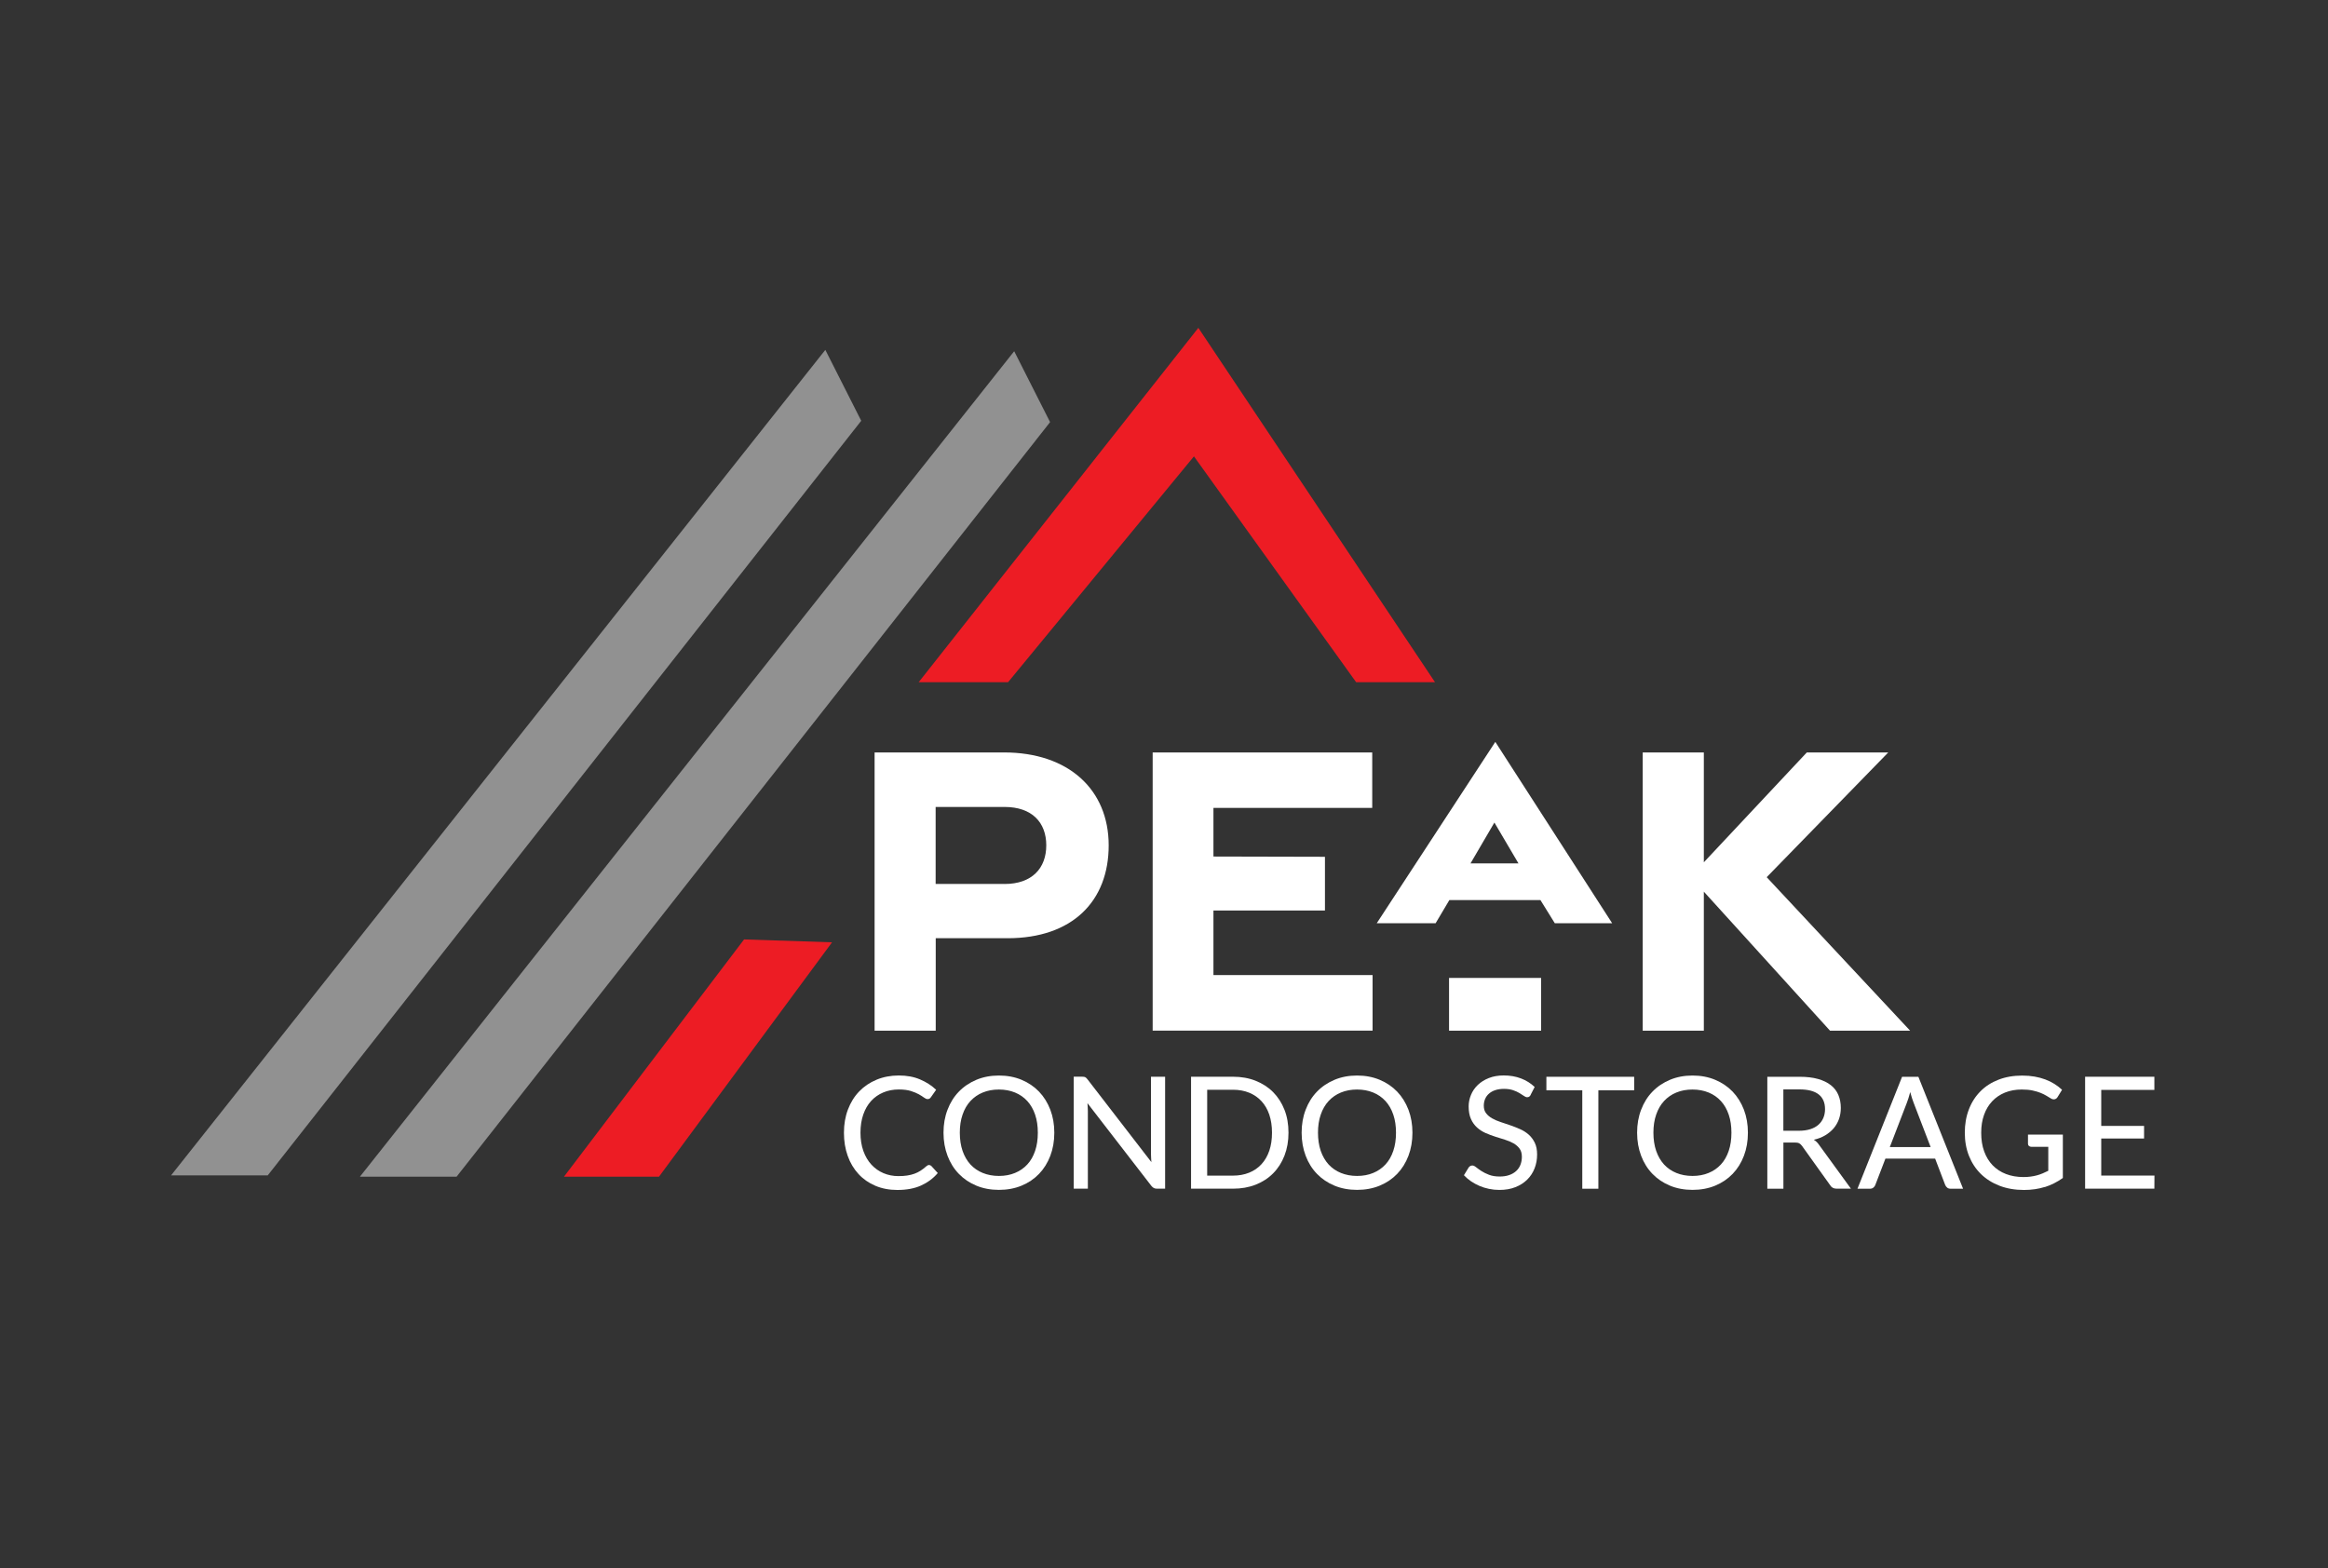
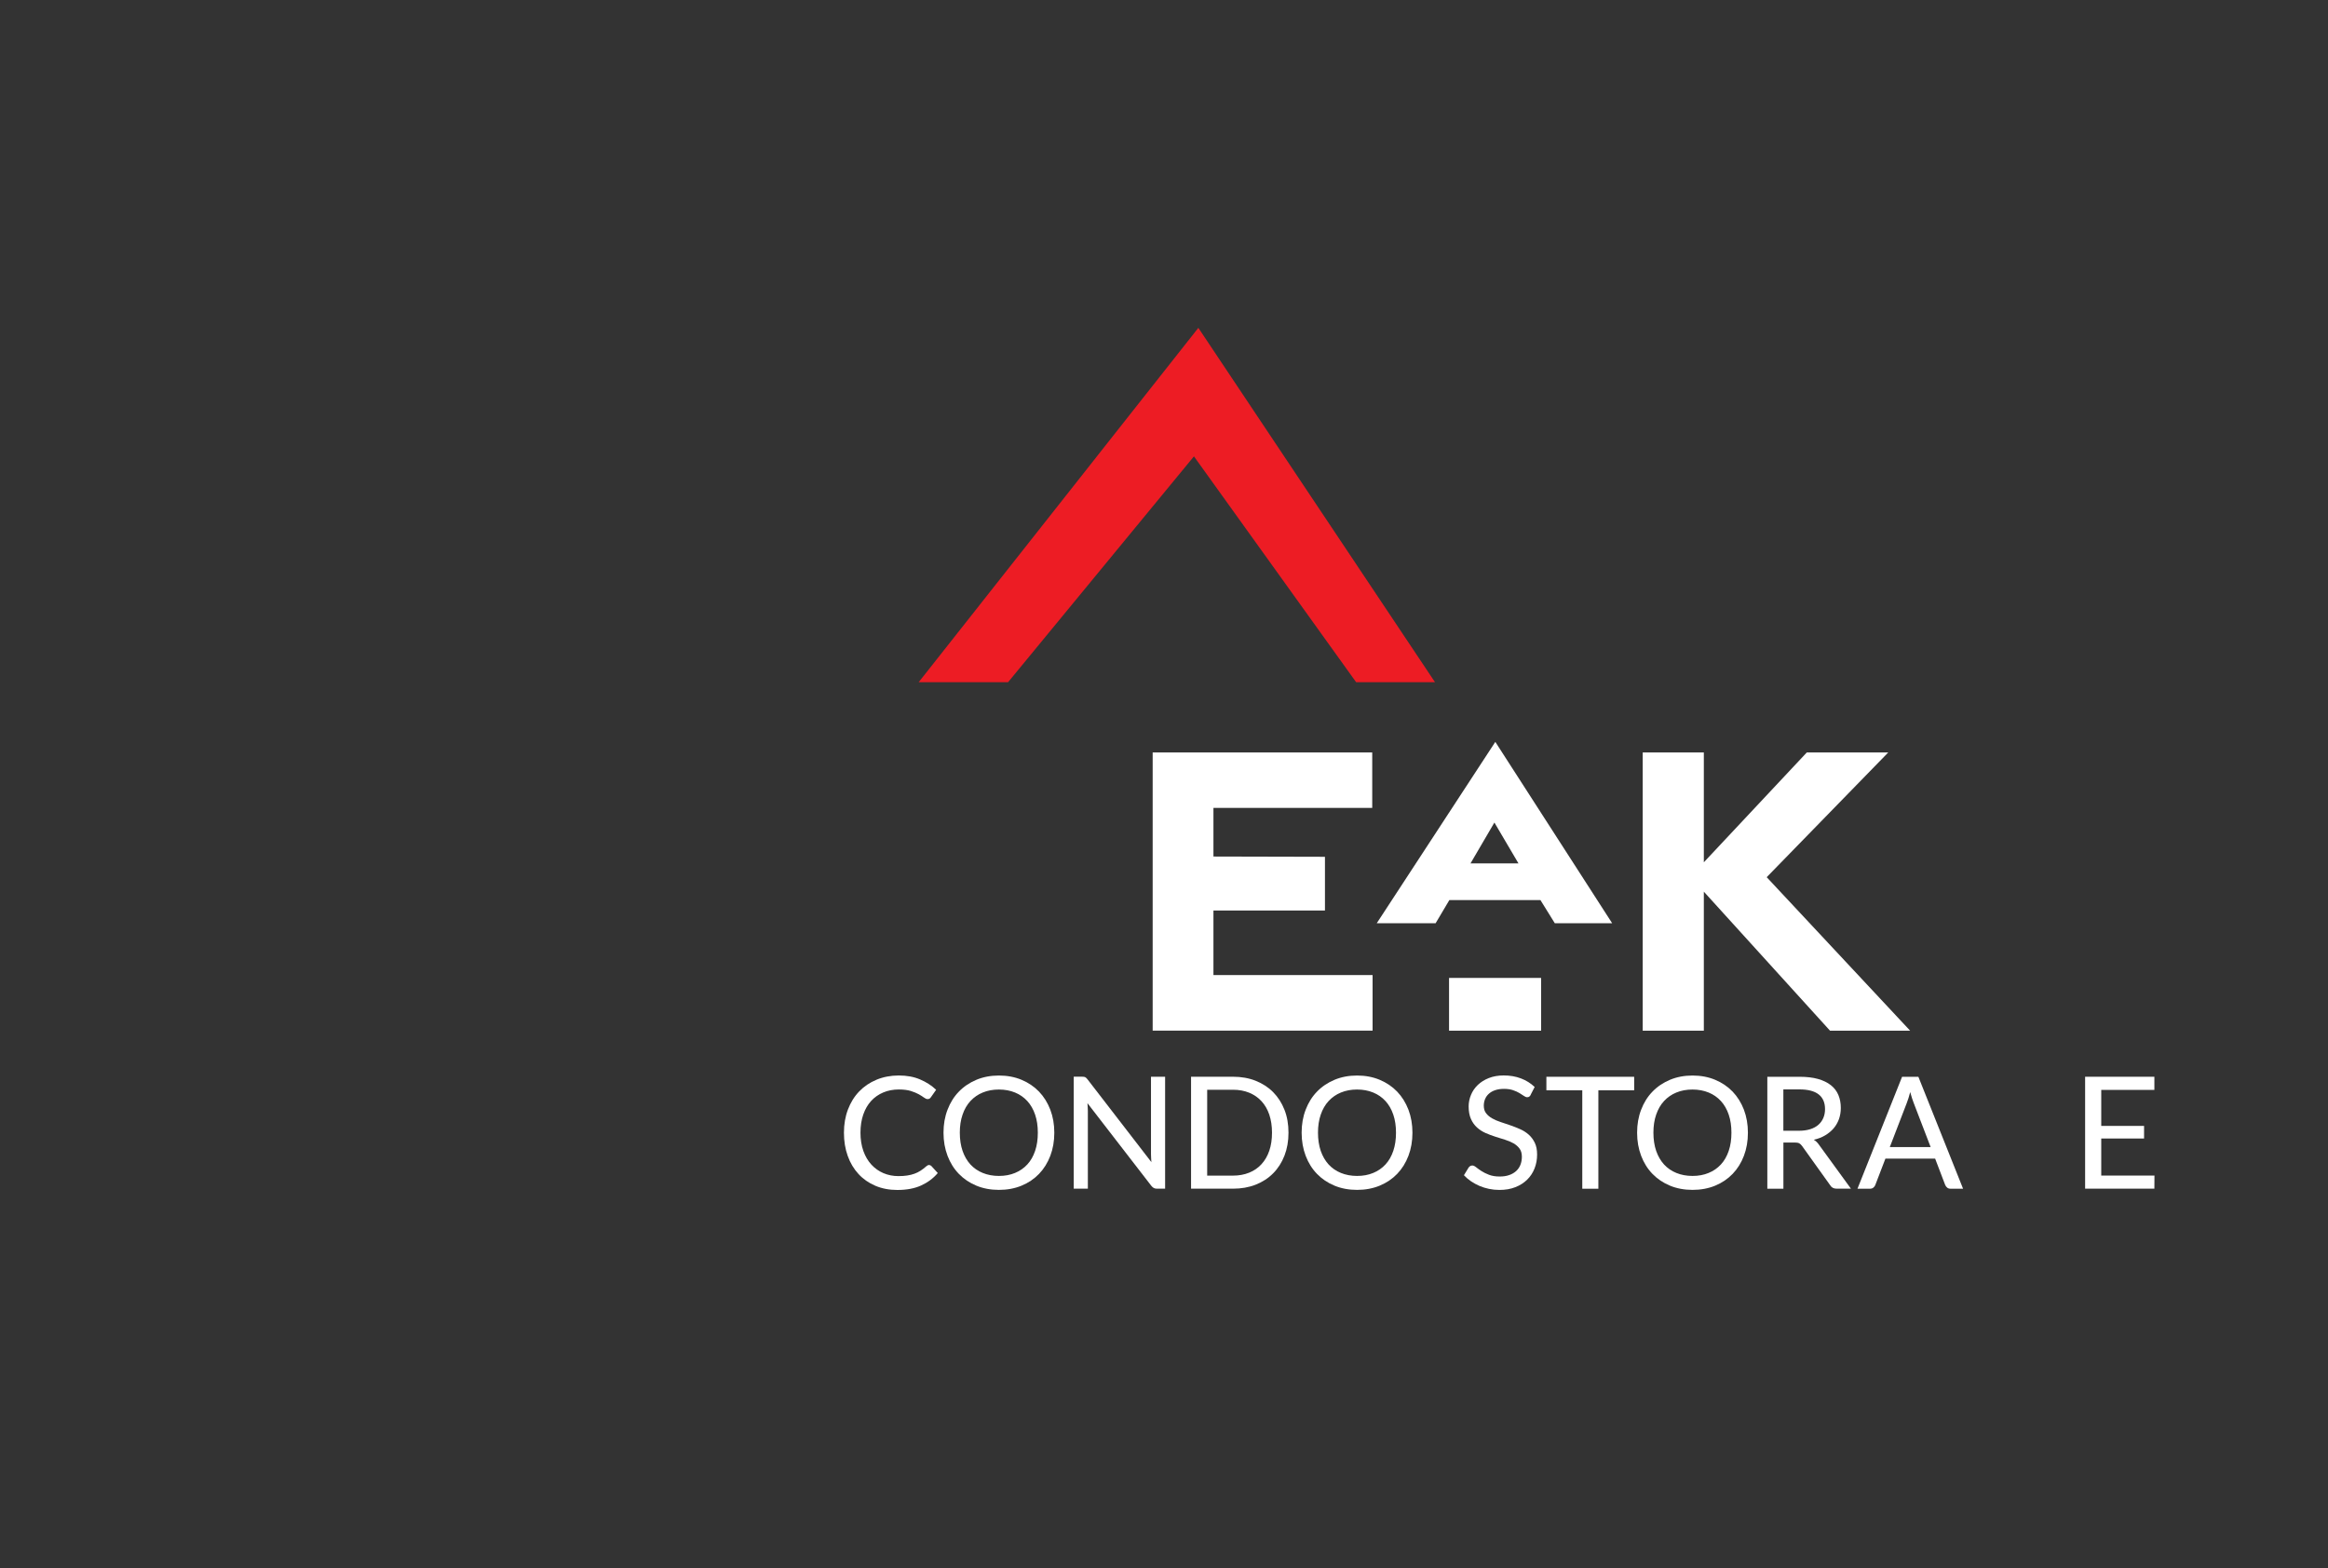
<svg xmlns="http://www.w3.org/2000/svg" id="Layer_1" data-name="Layer 1" viewBox="0 0 524 353">
  <rect x="0" y="0" width="524" height="353" fill="#333333" stroke="none" />
  <defs>
    <style>
      .cls-1 {
        fill: #919191;
      }

      .cls-2 {
        fill: #ed1c24;
      }

      .cls-3 {
        fill: #fff;
      }
    </style>
  </defs>
  <g>
-     <path class="cls-3" d="M196.85,169.38h29.15c14.5,0,23.55,8.35,23.55,20.92s-8.18,20.9-22.76,20.9h-16.17v20.81h-13.76v-62.63ZM226.11,198.99c6.18,0,9.39-3.55,9.39-8.7s-3.21-8.64-9.39-8.64h-15.51v17.33h15.51Z" />
-     <path class="cls-3" d="M259.45,169.38h49.42v12.48h-35.74v10.95l25.1.06v12.09h-25.1v14.53h35.82v12.51h-49.5v-62.63Z" />
+     <path class="cls-3" d="M259.45,169.38h49.42v12.48h-35.74v10.95l25.1.06v12.09h-25.1v14.53h35.82v12.51h-49.5v-62.63" />
    <path class="cls-3" d="M336.58,167.01l26.29,40.81h-12.91l-3.23-5.21h-20.5l-3.09,5.21h-13.25l26.68-40.81ZM326.16,220.14h20.72v11.87h-20.72v-11.87ZM341.79,194.36l-5.42-9.2-5.38,9.2h10.81Z" />
    <path class="cls-3" d="M411.91,232.01l-28.4-31.29v31.29h-13.76v-62.63h13.76v24.73l23.18-24.73h18.33l-27.36,28.08,32.28,34.55h-18.03Z" />
    <path class="cls-3" d="M209.11,262.25c.2,0,.37.08.53.23l1.44,1.58c-1.03,1.21-2.29,2.14-3.77,2.81-1.48.67-3.26,1-5.33,1-1.83,0-3.48-.32-4.96-.95-1.48-.63-2.75-1.52-3.79-2.65-1.05-1.14-1.86-2.49-2.42-4.07-.57-1.58-.85-3.32-.85-5.22s.3-3.64.9-5.22c.6-1.58,1.44-2.94,2.53-4.07,1.09-1.13,2.39-2.01,3.91-2.64,1.52-.63,3.19-.95,5.01-.95s3.38.29,4.77.88c1.39.59,2.6,1.36,3.63,2.34l-1.19,1.69c-.08.12-.18.21-.29.29s-.27.11-.46.11c-.22,0-.48-.11-.78-.33-.3-.22-.69-.47-1.18-.75-.49-.27-1.09-.52-1.82-.75-.73-.22-1.62-.33-2.69-.33-1.26,0-2.43.22-3.49.67s-1.97,1.08-2.73,1.91c-.76.83-1.35,1.85-1.77,3.06-.42,1.21-.63,2.57-.63,4.09s.22,2.92.66,4.14c.44,1.21,1.04,2.23,1.81,3.06.77.83,1.67,1.47,2.71,1.91,1.04.44,2.16.66,3.35.66.74,0,1.4-.04,1.98-.13.59-.09,1.13-.22,1.62-.4.5-.18.96-.4,1.4-.69.43-.28.87-.61,1.3-1,.09-.08.19-.15.29-.2s.21-.08.33-.08Z" />
    <path class="cls-3" d="M237.31,254.98c0,1.89-.3,3.62-.9,5.2-.6,1.58-1.45,2.94-2.54,4.07s-2.4,2.02-3.93,2.65c-1.53.63-3.23.95-5.09.95s-3.56-.32-5.08-.95c-1.53-.63-2.84-1.52-3.94-2.65s-1.95-2.49-2.55-4.07c-.6-1.58-.91-3.31-.91-5.2s.3-3.6.91-5.18c.6-1.58,1.45-2.94,2.55-4.07,1.1-1.14,2.42-2.02,3.94-2.66,1.53-.64,3.22-.96,5.08-.96s3.56.32,5.09.96c1.53.64,2.84,1.53,3.93,2.66,1.09,1.14,1.93,2.49,2.54,4.07.6,1.58.9,3.31.9,5.18ZM233.6,254.98c0-1.51-.2-2.87-.61-4.07-.41-1.21-1-2.23-1.76-3.06-.77-.84-1.69-1.48-2.77-1.92-1.08-.44-2.28-.67-3.62-.67s-2.54.22-3.63.67c-1.08.44-2.01,1.09-2.78,1.92s-1.36,1.86-1.77,3.06c-.42,1.21-.62,2.56-.62,4.07s.21,2.89.62,4.09c.42,1.21,1.01,2.22,1.77,3.06.77.83,1.69,1.47,2.78,1.91,1.08.44,2.29.67,3.63.67s2.54-.22,3.62-.67c1.08-.44,2-1.08,2.77-1.91.77-.83,1.35-1.85,1.76-3.06.41-1.21.61-2.57.61-4.09Z" />
    <path class="cls-3" d="M244.27,242.49c.16.07.34.24.54.51l14.35,18.6c-.02-.32-.04-.63-.06-.95-.02-.32-.03-.61-.03-.88v-17.39h3.18v25.2h-1.83c-.28,0-.52-.05-.71-.15-.19-.1-.38-.27-.57-.5l-14.37-18.6c.02.3.04.61.06.9.02.3.03.58.03.83v17.51h-3.18v-25.2h1.88c.32,0,.55.04.71.1Z" />
    <path class="cls-3" d="M290.02,254.98c0,1.89-.3,3.6-.9,5.15s-1.45,2.88-2.55,3.99-2.41,1.96-3.94,2.56c-1.53.6-3.23.9-5.09.9h-9.45v-25.2h9.45c1.86,0,3.56.3,5.09.91,1.53.61,2.85,1.46,3.94,2.56s1.94,2.43,2.55,3.98.9,3.26.9,5.14ZM286.31,254.98c0-1.51-.21-2.87-.61-4.07-.41-1.2-1-2.21-1.77-3.04-.77-.83-1.69-1.46-2.77-1.9-1.08-.44-2.29-.66-3.63-.66h-5.81v19.33h5.81c1.33,0,2.54-.22,3.63-.66s2.01-1.07,2.77-1.9c.77-.83,1.36-1.84,1.77-3.04.41-1.2.61-2.56.61-4.08Z" />
    <path class="cls-3" d="M317.92,254.98c0,1.89-.3,3.62-.9,5.2-.6,1.58-1.45,2.94-2.54,4.07s-2.4,2.02-3.93,2.65c-1.53.63-3.23.95-5.09.95s-3.56-.32-5.08-.95c-1.53-.63-2.84-1.52-3.94-2.65s-1.95-2.49-2.55-4.07c-.6-1.58-.91-3.31-.91-5.2s.3-3.6.91-5.18c.6-1.58,1.45-2.94,2.55-4.07,1.1-1.14,2.42-2.02,3.94-2.66,1.53-.64,3.22-.96,5.08-.96s3.56.32,5.09.96c1.53.64,2.84,1.53,3.93,2.66,1.09,1.14,1.93,2.49,2.54,4.07.6,1.58.9,3.31.9,5.18ZM314.22,254.98c0-1.51-.2-2.87-.61-4.07-.41-1.21-1-2.23-1.76-3.06-.77-.84-1.69-1.48-2.77-1.92-1.08-.44-2.28-.67-3.62-.67s-2.54.22-3.63.67c-1.08.44-2.01,1.09-2.78,1.92s-1.36,1.86-1.77,3.06c-.42,1.21-.62,2.56-.62,4.07s.21,2.89.62,4.09c.42,1.21,1.01,2.22,1.77,3.06.77.83,1.69,1.47,2.78,1.91,1.08.44,2.29.67,3.63.67s2.54-.22,3.62-.67c1.08-.44,2-1.08,2.77-1.91.77-.83,1.35-1.85,1.76-3.06.41-1.21.61-2.57.61-4.09Z" />
    <path class="cls-3" d="M344.55,246.45c-.11.19-.22.32-.34.41-.12.09-.28.13-.48.13-.21,0-.45-.1-.72-.29-.27-.19-.61-.41-1.01-.65-.4-.24-.89-.46-1.45-.65-.56-.19-1.24-.29-2.02-.29s-1.41.1-1.98.29c-.57.19-1.04.46-1.42.8-.38.34-.67.74-.86,1.2s-.29.96-.29,1.5c0,.69.17,1.26.52,1.7.34.45.8.83,1.36,1.15.56.32,1.2.6,1.92.83.72.23,1.45.48,2.2.74.75.26,1.48.55,2.2.87.72.32,1.36.73,1.92,1.23.56.5,1.01,1.11,1.36,1.83.35.72.52,1.6.52,2.64,0,1.11-.19,2.15-.57,3.12-.38.97-.93,1.81-1.66,2.53-.73.72-1.62,1.29-2.67,1.7-1.05.42-2.25.62-3.6.62-.81,0-1.59-.08-2.34-.24-.75-.16-1.47-.38-2.14-.67-.67-.29-1.3-.63-1.9-1.04-.59-.4-1.12-.86-1.59-1.36l1.05-1.72c.09-.14.21-.25.36-.34.15-.09.31-.13.48-.13.25,0,.53.13.85.39.32.26.72.54,1.19.85.47.31,1.04.59,1.71.85.67.26,1.48.39,2.42.39.78,0,1.49-.1,2.11-.32.62-.21,1.14-.51,1.57-.9.43-.39.75-.85.97-1.4s.33-1.16.33-1.83c0-.75-.17-1.36-.52-1.83-.35-.47-.8-.87-1.36-1.19-.56-.32-1.2-.59-1.91-.81-.71-.22-1.45-.45-2.2-.69-.75-.24-1.49-.52-2.2-.83-.71-.32-1.35-.73-1.91-1.24s-1.02-1.14-1.36-1.91c-.34-.76-.52-1.7-.52-2.83,0-.89.18-1.76.53-2.6.35-.84.86-1.59,1.53-2.23.67-.64,1.49-1.16,2.47-1.55.98-.39,2.1-.59,3.36-.59,1.42,0,2.71.22,3.89.67s2.2,1.09,3.08,1.93l-.9,1.74Z" />
    <path class="cls-3" d="M367.83,242.39v3.04h-8.06v22.16h-3.62v-22.16h-8.08v-3.04h19.76Z" />
    <path class="cls-3" d="M393.43,254.98c0,1.89-.3,3.62-.9,5.2-.6,1.58-1.45,2.94-2.54,4.07s-2.4,2.02-3.93,2.65c-1.53.63-3.23.95-5.09.95s-3.56-.32-5.08-.95c-1.53-.63-2.84-1.52-3.94-2.65s-1.95-2.49-2.55-4.07c-.6-1.58-.91-3.31-.91-5.2s.3-3.6.91-5.18c.6-1.58,1.45-2.94,2.55-4.07,1.1-1.14,2.42-2.02,3.94-2.66,1.53-.64,3.22-.96,5.08-.96s3.56.32,5.09.96c1.53.64,2.84,1.53,3.93,2.66,1.09,1.14,1.93,2.49,2.54,4.07.6,1.58.9,3.31.9,5.18ZM389.72,254.98c0-1.51-.2-2.87-.61-4.07-.41-1.21-1-2.23-1.76-3.06-.77-.84-1.69-1.48-2.77-1.92-1.08-.44-2.28-.67-3.62-.67s-2.54.22-3.63.67c-1.08.44-2.01,1.09-2.78,1.92s-1.36,1.86-1.77,3.06c-.42,1.21-.62,2.56-.62,4.07s.21,2.89.62,4.09c.42,1.21,1.01,2.22,1.77,3.06.77.83,1.69,1.47,2.78,1.91,1.08.44,2.29.67,3.63.67s2.54-.22,3.62-.67c1.08-.44,2-1.08,2.77-1.91.77-.83,1.35-1.85,1.76-3.06.41-1.21.61-2.57.61-4.09Z" />
    <path class="cls-3" d="M401.42,257.19v10.4h-3.62v-25.2h7.22c1.62,0,3.01.16,4.18.49,1.17.33,2.14.8,2.91,1.41.77.61,1.33,1.35,1.69,2.22.36.87.54,1.83.54,2.9,0,.89-.14,1.72-.41,2.49-.28.77-.67,1.47-1.19,2.08s-1.16,1.14-1.91,1.59-1.61.78-2.57,1c.46.27.85.65,1.18,1.14l7.18,9.87h-3.23c-.66,0-1.14-.26-1.44-.77l-6.32-8.83c-.2-.28-.42-.48-.65-.61s-.59-.18-1.05-.18h-2.49ZM401.42,254.54h3.48c.97,0,1.83-.12,2.56-.35.74-.23,1.35-.57,1.84-1,.49-.43.86-.95,1.11-1.54.25-.59.38-1.25.38-1.98,0-1.46-.48-2.57-1.44-3.32-.96-.75-2.41-1.12-4.34-1.12h-3.6v9.31Z" />
    <path class="cls-3" d="M441.87,267.59h-2.81c-.32,0-.57-.08-.77-.24-.2-.16-.35-.37-.46-.62l-2.26-5.92h-11.19l-2.27,5.92c-.07.22-.21.42-.43.6-.22.18-.48.26-.78.26h-2.81l10.04-25.2h3.67l10.06,25.2ZM425.38,258.21h9.18l-3.81-9.92c-.13-.32-.26-.68-.39-1.1-.13-.42-.27-.87-.4-1.36-.13.49-.26.95-.39,1.37-.13.42-.26.79-.39,1.11l-3.81,9.9Z" />
-     <path class="cls-3" d="M460.27,267.19c-1.43.45-3,.68-4.7.68-2.03,0-3.86-.32-5.5-.95-1.64-.63-3.04-1.52-4.2-2.65-1.16-1.14-2.05-2.49-2.68-4.07-.63-1.58-.94-3.32-.94-5.22s.3-3.65.91-5.23c.6-1.58,1.47-2.94,2.59-4.07,1.12-1.14,2.48-2.01,4.07-2.63,1.59-.62,3.38-.93,5.36-.93,1.01,0,1.94.08,2.8.23s1.66.37,2.39.64c.73.27,1.41.61,2.04,1,.63.39,1.2.83,1.73,1.33l-1.02,1.65c-.16.26-.38.42-.64.48-.26.06-.55,0-.85-.18-.3-.18-.64-.38-1.01-.61-.37-.23-.81-.44-1.32-.65-.51-.21-1.11-.38-1.79-.53-.68-.15-1.5-.22-2.45-.22-1.39,0-2.65.23-3.78.69-1.12.46-2.08,1.11-2.87,1.95-.79.84-1.4,1.86-1.83,3.06s-.64,2.54-.64,4.03c0,1.57.22,2.97.67,4.2.45,1.23,1.08,2.27,1.91,3.13.83.85,1.83,1.51,3,1.96s2.49.68,3.94.68c.56,0,1.09-.03,1.59-.1.5-.06.97-.16,1.42-.28.45-.12.89-.27,1.31-.45.42-.18.84-.37,1.26-.58v-5.39h-3.78c-.23,0-.42-.07-.57-.2-.15-.13-.22-.3-.22-.5v-2.05h7.85v9.76c-1.28.91-2.63,1.6-4.07,2.05Z" />
    <path class="cls-3" d="M484.92,242.39v2.95h-11.96v8.11h9.64v2.84h-9.64v8.34h11.98l-.02,2.95h-15.59v-25.2h15.59Z" />
  </g>
  <polygon class="cls-2" points="226.9 153.57 206.78 153.57 269.73 73.8 323 153.57 305.25 153.57 268.74 102.73 226.9 153.57" />
-   <polygon class="cls-1" points="102.77 264.88 81.01 264.88 228.28 79.06 236.36 95.02 102.77 264.88" />
-   <polygon class="cls-1" points="60.26 264.59 38.5 264.59 185.77 78.76 193.85 94.72 60.26 264.59" />
-   <polygon class="cls-2" points="148.33 264.88 126.94 264.88 167.48 211.47 187.28 212.12 148.33 264.88" />
</svg>